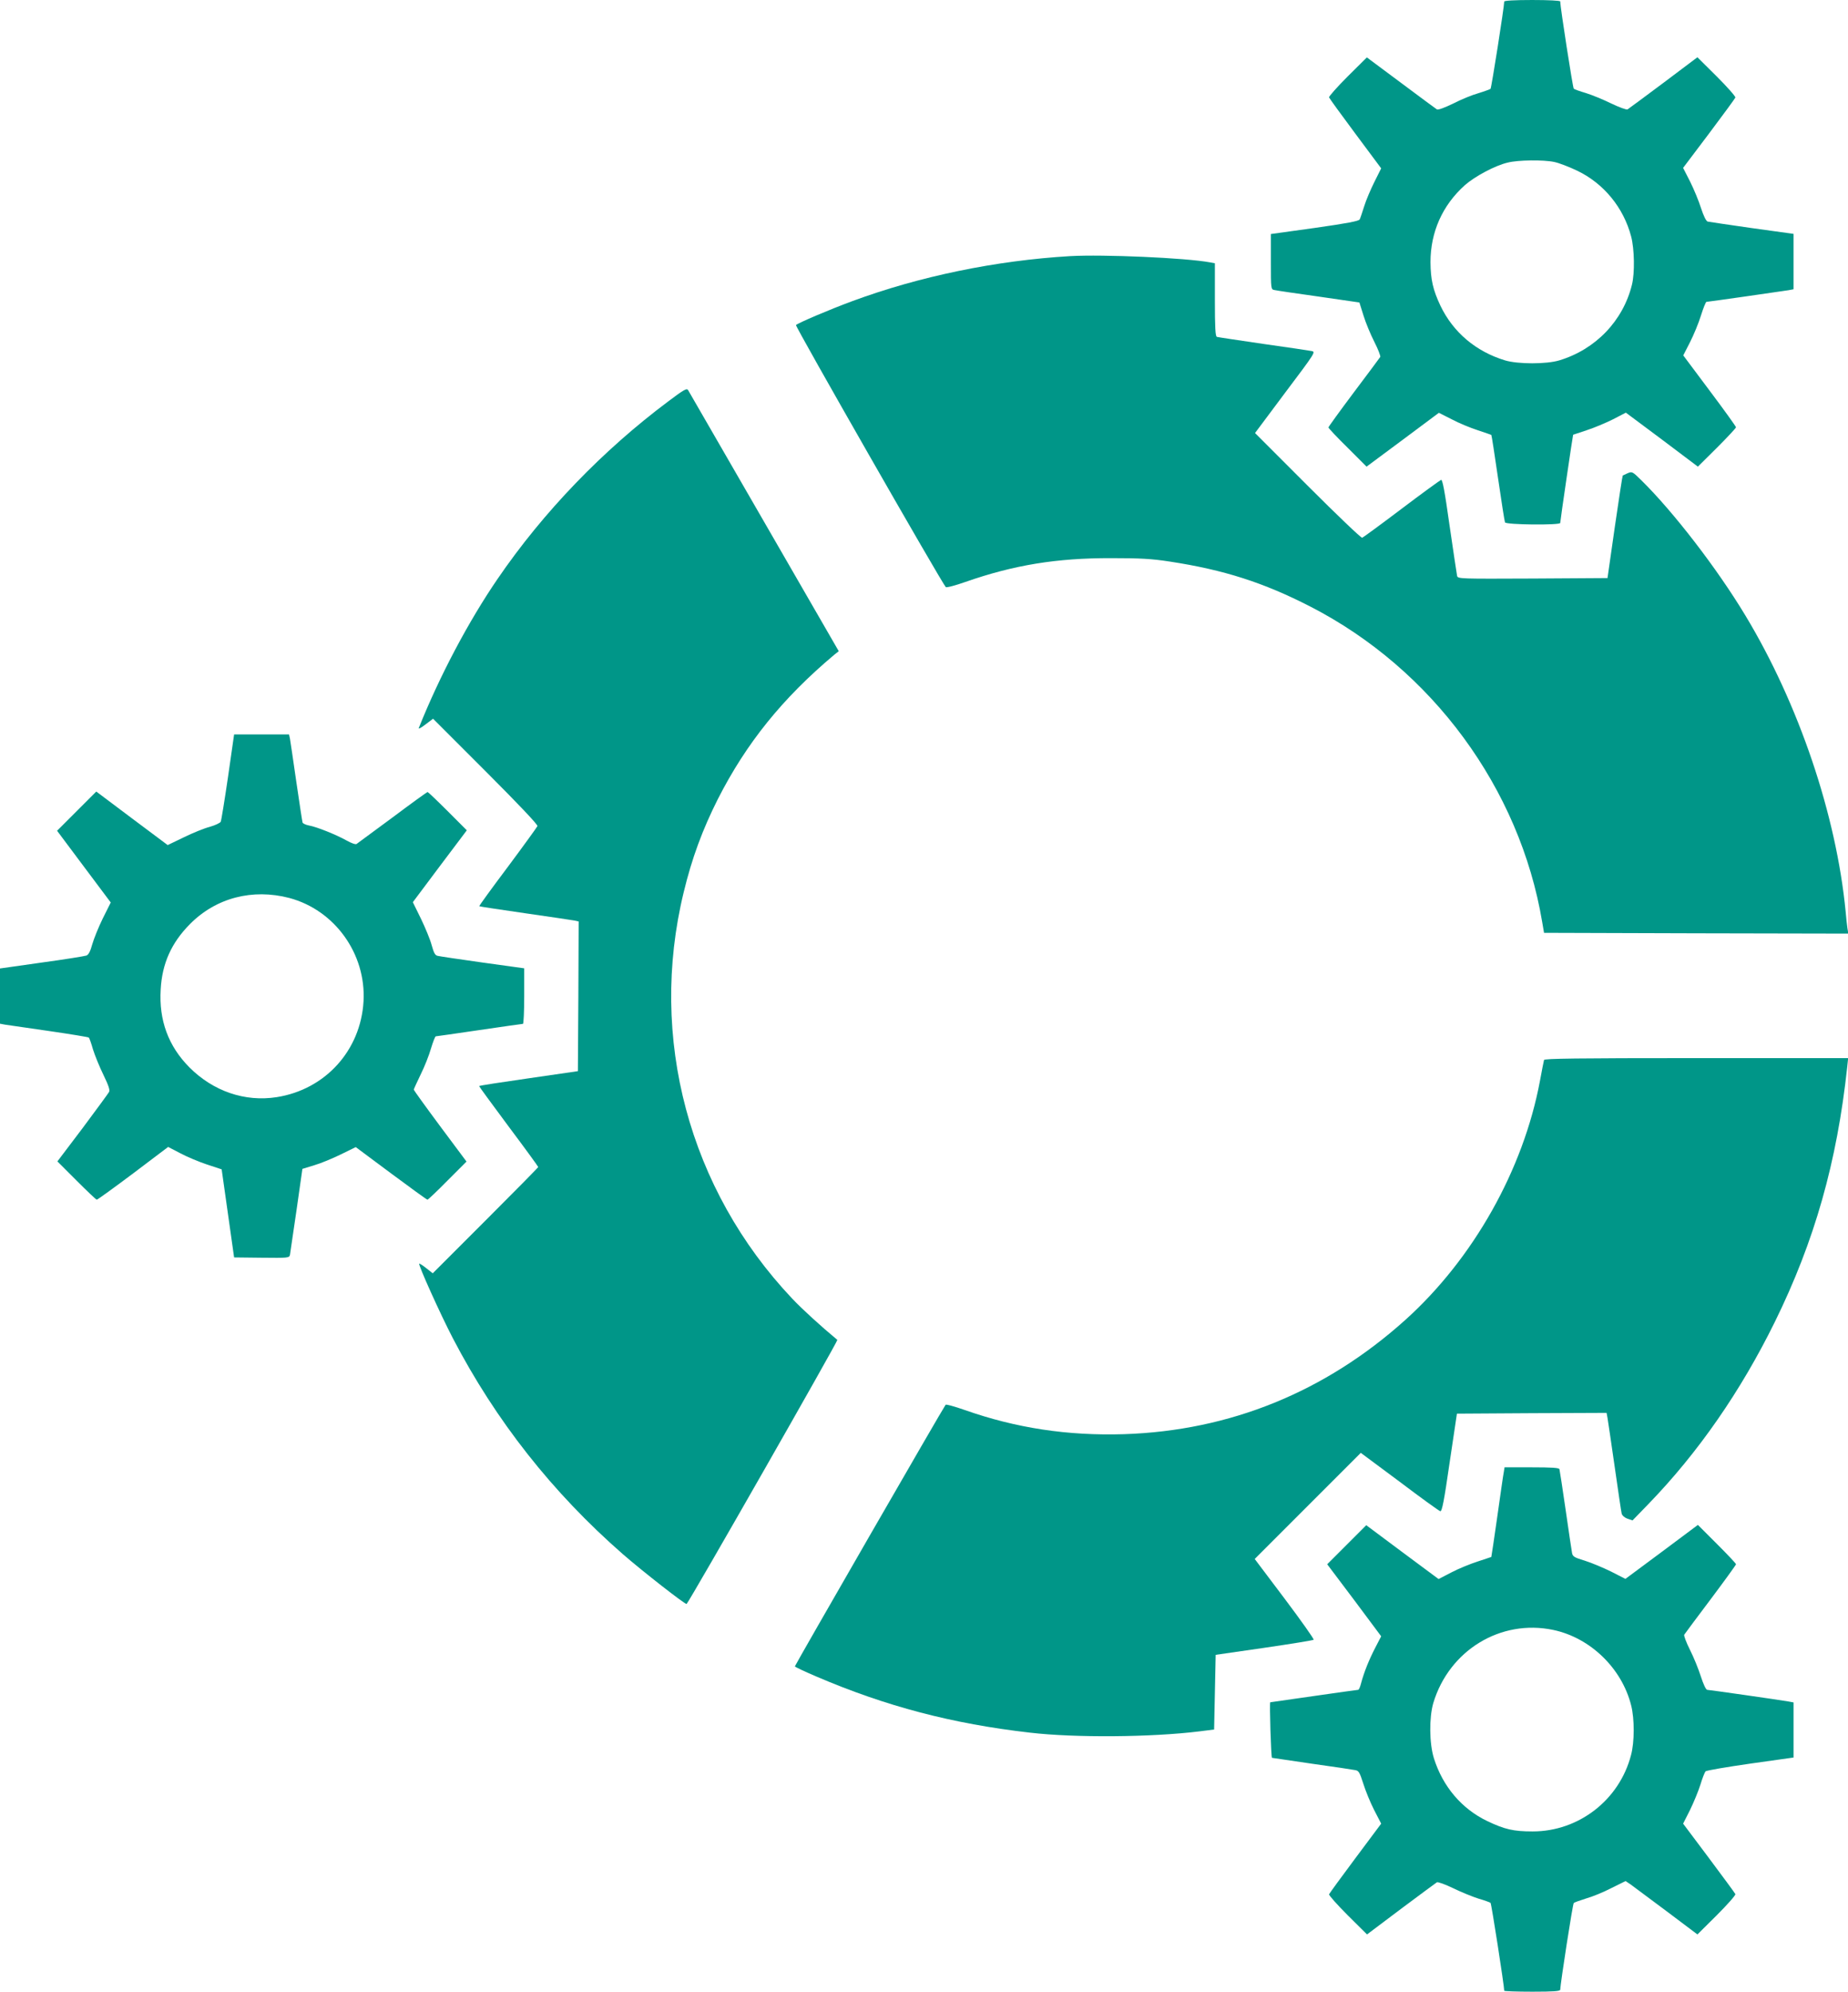
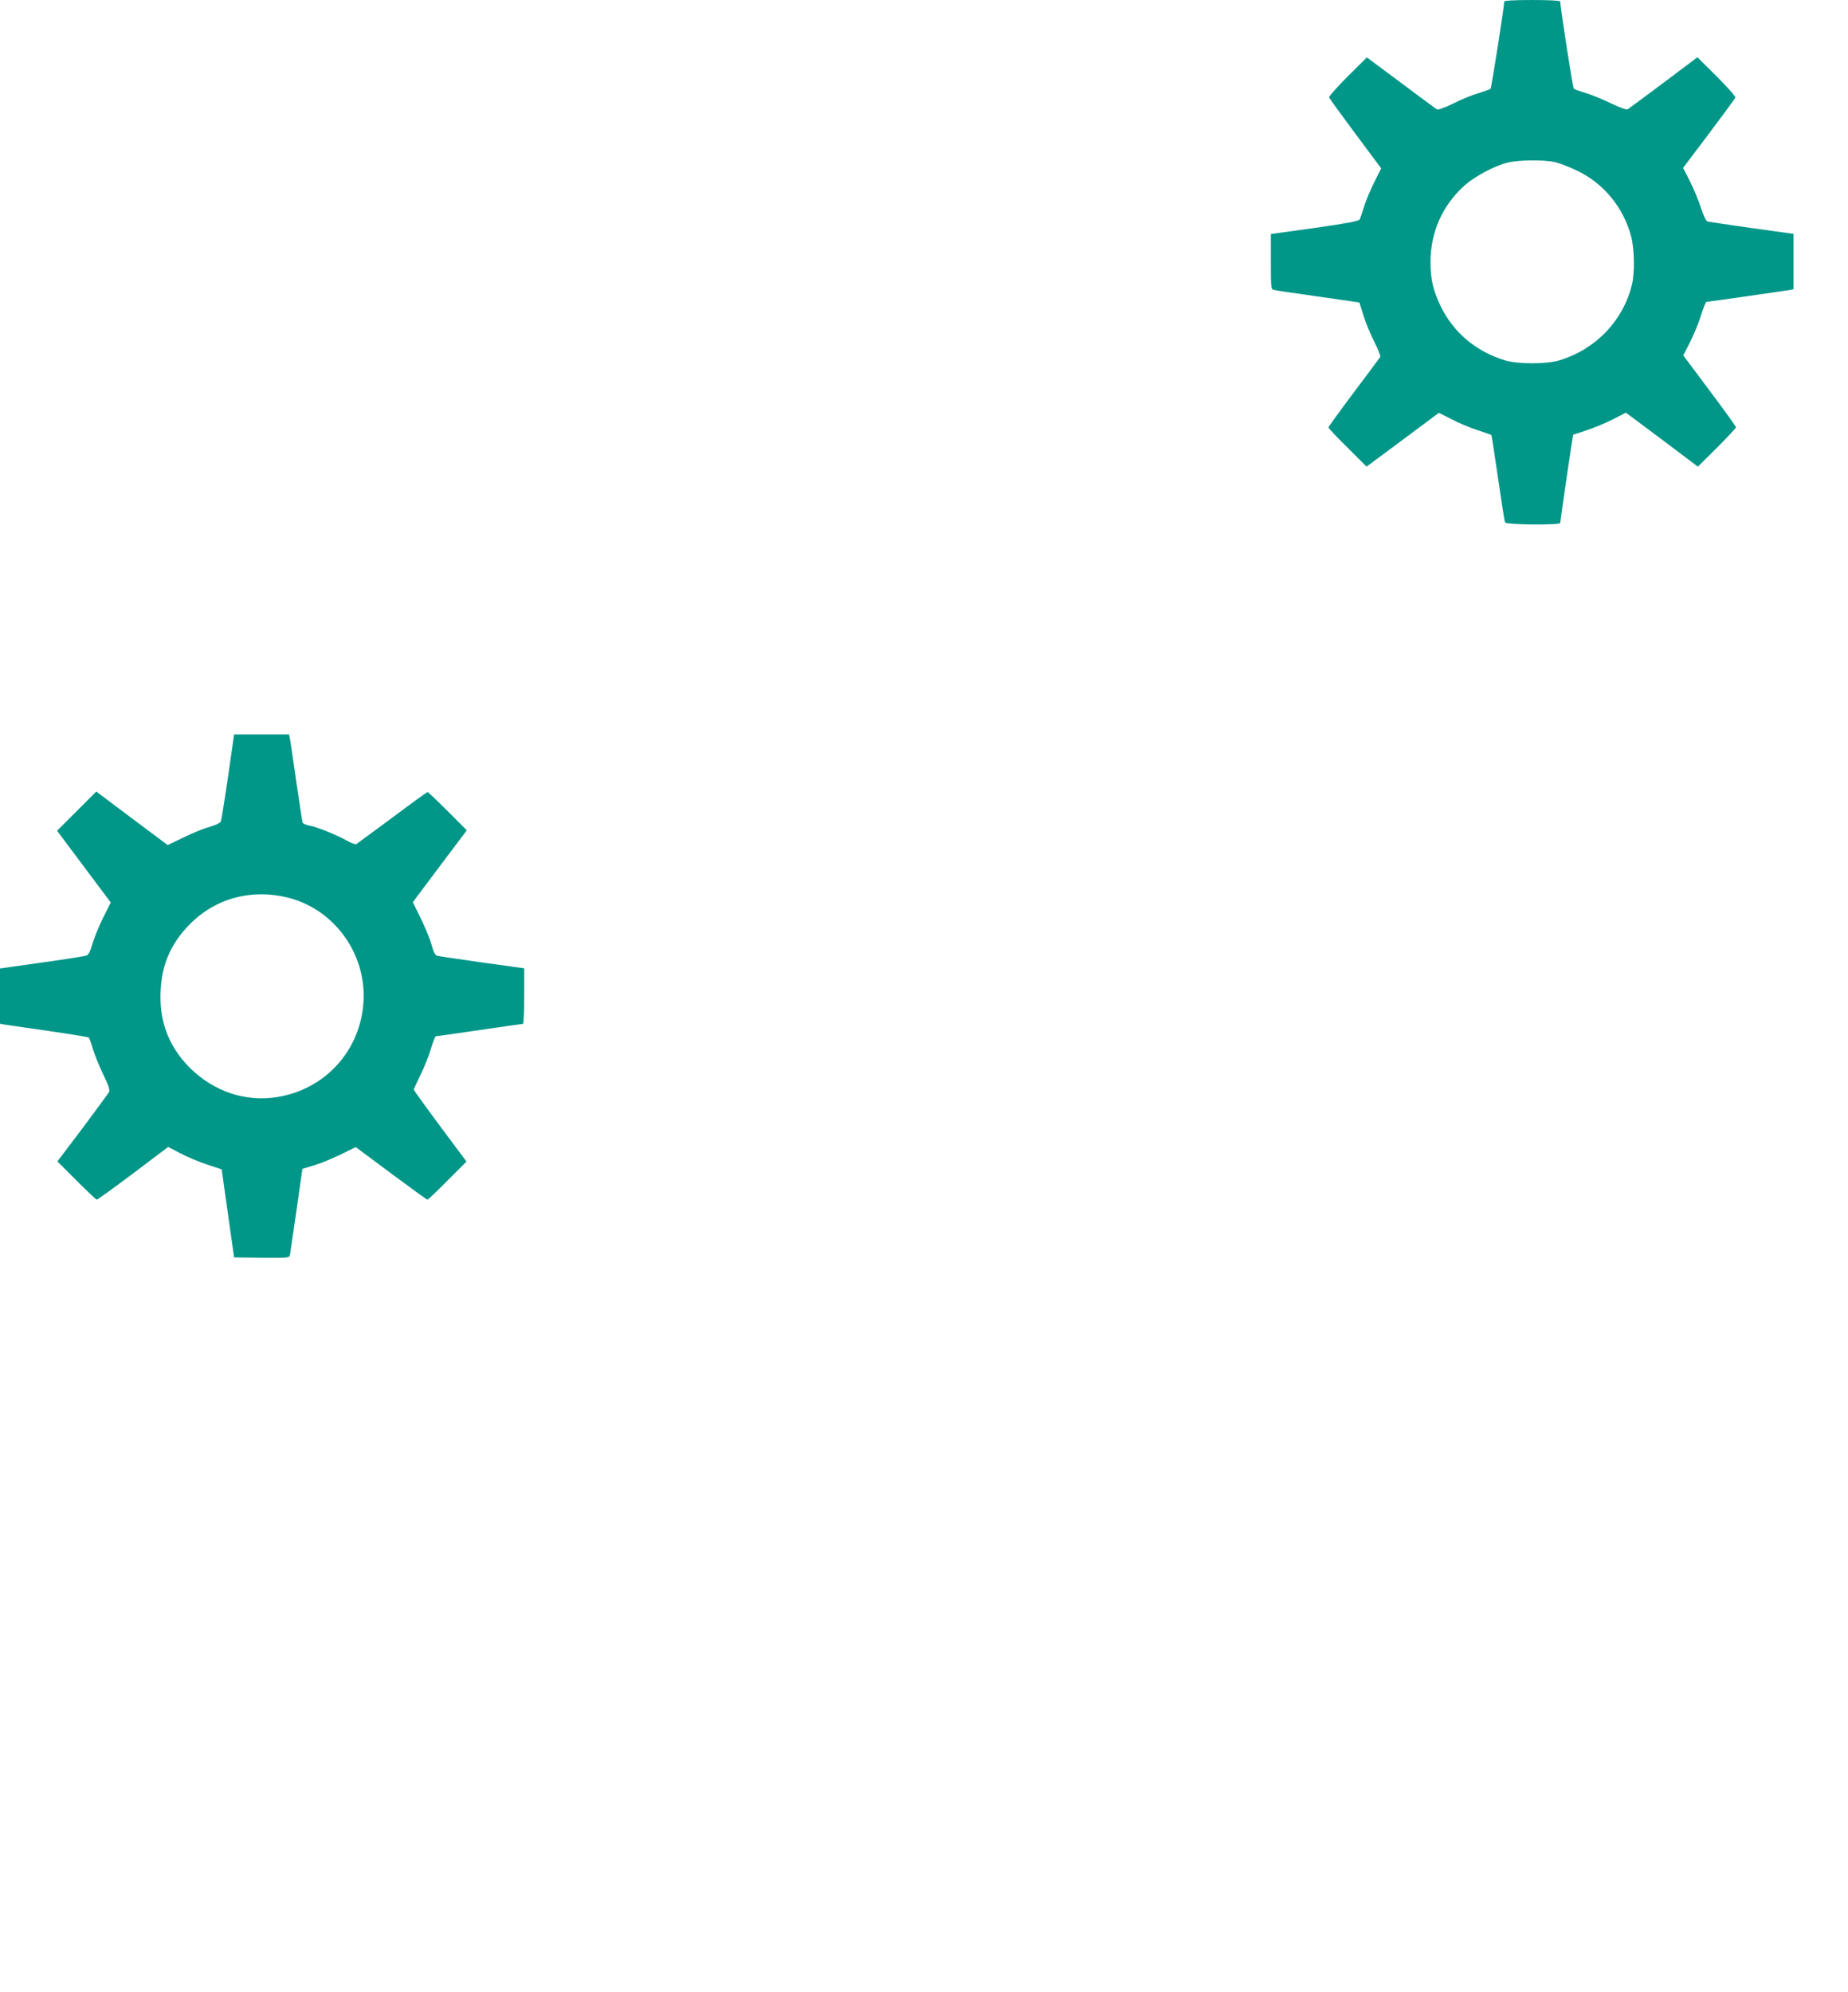
<svg xmlns="http://www.w3.org/2000/svg" version="1.0" width="1188pt" height="1280pt" viewBox="0 0 1188 1280" preserveAspectRatio="xMidYMid meet">
  <g transform="translate(0,1280) scale(0.1,-0.1)" fill="#009688" stroke="none">
    <path d="M9670 12790 c0 -33 -82 -555 -88 -561 -4 -3 -39 -16 -78 -28 -40 -11 -113 -41 -163 -67 -54 -26 -96 -42 -104 -37 -6 4 -111 81 -231 171 l-219 163 -124 -123 c-68 -68 -121 -128 -119 -134 2 -6 78 -111 169 -233 l166 -223 -43 -86 c-24 -48 -54 -118 -66 -157 -12 -38 -25 -77 -29 -85 -6 -11 -79 -25 -290 -55 l-281 -39 0 -178 c0 -176 0 -178 23 -182 12 -3 140 -22 284 -42 l262 -38 26 -83 c14 -46 46 -123 70 -170 24 -47 41 -91 38 -97 -4 -6 -80 -109 -170 -228 -90 -120 -163 -221 -163 -225 0 -5 55 -63 123 -130 l122 -122 233 173 232 173 83 -42 c45 -24 120 -55 167 -70 47 -16 86 -29 87 -30 2 -1 21 -125 43 -276 22 -151 42 -280 45 -286 5 -16 355 -19 355 -4 0 14 81 565 83 567 1 0 40 13 87 29 47 15 123 47 169 70 l83 43 232 -173 231 -174 123 122 c67 67 122 126 122 131 0 5 -76 111 -170 236 l-169 226 43 84 c24 47 56 124 71 173 15 48 31 87 35 87 10 0 485 68 528 75 l32 6 0 178 0 178 -267 37 c-148 21 -275 40 -285 42 -10 3 -26 35 -43 87 -14 45 -46 122 -70 170 l-45 88 166 220 c91 121 167 225 170 232 2 7 -52 68 -120 136 l-124 123 -218 -164 c-121 -90 -224 -167 -231 -171 -6 -4 -53 13 -105 38 -51 25 -124 55 -163 67 -38 11 -74 24 -78 28 -6 5 -87 526 -87 561 0 5 -73 9 -180 9 -115 0 -180 -4 -180 -10z m322 -1031 c29 -6 95 -31 147 -56 171 -82 298 -237 347 -423 21 -80 24 -234 5 -310 -57 -232 -234 -416 -467 -486 -82 -25 -266 -25 -349 0 -187 57 -333 180 -415 351 -48 102 -63 167 -64 280 0 193 76 365 221 495 65 57 194 126 275 145 66 17 230 19 300 4z" />
-     <path d="M6880 11154 c-477 -28 -970 -130 -1400 -289 -149 -55 -348 -140 -363 -154 -7 -7 937 -1657 963 -1684 4 -5 61 10 126 33 312 109 587 154 939 153 185 0 259 -4 375 -22 347 -53 604 -135 905 -290 782 -402 1345 -1168 1489 -2026 l12 -70 978 -3 978 -2 -6 37 c-3 21 -8 67 -11 103 -60 622 -301 1335 -645 1905 -182 302 -461 664 -668 868 -57 56 -60 58 -88 46 -16 -7 -30 -14 -32 -15 -2 -1 -25 -150 -51 -330 l-47 -329 -481 -3 c-468 -2 -481 -2 -486 17 -2 11 -24 155 -48 321 -32 228 -46 300 -55 296 -7 -3 -122 -86 -254 -186 -132 -100 -246 -183 -253 -186 -7 -2 -164 148 -351 335 l-338 338 195 261 c192 255 196 261 169 266 -15 3 -155 24 -312 46 -157 23 -291 43 -297 45 -10 3 -13 60 -13 239 l0 234 -32 6 c-156 29 -686 52 -898 40z" />
-     <path d="M4298 10222 c-422 -315 -806 -713 -1099 -1142 -187 -273 -373 -624 -507 -959 -3 -8 16 2 43 23 l49 37 338 -338 c212 -212 336 -343 333 -352 -3 -7 -89 -126 -191 -263 -103 -137 -185 -250 -183 -252 2 -2 135 -22 294 -45 160 -23 302 -44 318 -47 l27 -6 -2 -481 -3 -481 -317 -46 c-175 -25 -318 -47 -318 -50 0 -3 86 -120 190 -260 105 -140 190 -257 190 -260 0 -3 -153 -158 -339 -344 l-339 -339 -42 33 c-22 18 -43 31 -45 29 -7 -8 134 -321 216 -479 276 -530 640 -992 1093 -1388 125 -109 404 -327 410 -320 27 31 975 1692 969 1697 -104 86 -229 200 -290 265 -664 702 -925 1677 -698 2611 53 220 121 403 219 598 184 362 417 650 749 929 l29 23 -479 830 c-264 457 -484 838 -489 847 -8 15 -25 6 -126 -70z" />
    <path d="M1466 7808 c-22 -150 -43 -280 -47 -289 -4 -8 -36 -23 -71 -33 -35 -9 -109 -39 -166 -67 l-104 -50 -230 172 -229 172 -126 -126 -126 -126 172 -230 173 -231 -51 -102 c-28 -57 -58 -132 -68 -167 -12 -44 -23 -66 -37 -72 -12 -4 -141 -25 -288 -45 l-268 -38 0 -177 0 -178 32 -6 c18 -3 146 -21 283 -41 138 -20 253 -39 256 -42 4 -4 16 -38 27 -77 12 -38 42 -112 67 -163 33 -68 43 -98 36 -110 -5 -9 -82 -114 -170 -232 l-162 -214 123 -123 c68 -68 126 -123 130 -123 5 0 110 76 234 169 l225 170 79 -41 c43 -23 120 -55 171 -72 l94 -31 40 -283 40 -283 177 -2 c170 -2 177 -1 182 18 2 11 21 140 42 286 l38 267 75 23 c42 12 119 44 172 70 l96 47 227 -169 c125 -93 230 -169 234 -169 4 0 62 55 129 123 l122 122 -170 228 c-93 125 -169 231 -169 234 0 4 20 47 44 97 25 50 55 126 67 169 13 42 26 77 31 77 4 0 130 18 279 40 150 22 276 40 281 40 4 0 8 80 8 178 l0 179 -267 37 c-148 21 -278 40 -289 43 -17 3 -25 19 -39 69 -9 35 -41 112 -69 170 l-52 106 173 231 174 231 -123 123 c-68 68 -126 123 -129 123 -4 0 -105 -73 -225 -163 -121 -89 -225 -166 -232 -171 -7 -4 -33 5 -65 23 -64 36 -190 87 -241 96 -21 4 -39 13 -41 19 -2 6 -20 124 -40 261 -20 138 -38 262 -41 278 l-6 27 -176 0 -177 0 -39 -272z m394 -779 c292 -78 494 -359 477 -664 -18 -316 -246 -567 -558 -616 -205 -32 -408 38 -561 191 -136 137 -197 303 -185 501 9 167 69 300 188 420 167 169 402 230 639 168z" />
-     <path d="M9926 5988 c-2 -7 -14 -67 -26 -133 -107 -573 -429 -1144 -865 -1537 -516 -464 -1129 -713 -1810 -735 -362 -11 -693 39 -1025 156 -63 22 -117 37 -121 33 -12 -13 -969 -1674 -969 -1681 0 -4 62 -33 137 -65 448 -192 875 -304 1373 -361 290 -34 783 -30 1090 8 l95 12 5 240 5 240 312 45 c171 25 314 48 318 52 4 3 -80 122 -186 263 l-193 256 341 341 341 341 249 -185 c136 -103 254 -188 262 -190 11 -2 24 62 60 312 l47 315 481 3 481 2 6 -32 c3 -18 24 -159 46 -313 22 -154 42 -290 45 -302 3 -12 18 -26 37 -33 l33 -11 100 103 c322 332 596 728 815 1173 255 519 399 1025 465 1638 l6 57 -976 0 c-772 0 -976 -3 -979 -12z" />
-     <path d="M9667 3338 c-4 -18 -22 -148 -42 -288 -20 -140 -37 -255 -38 -256 -1 -1 -40 -13 -87 -29 -47 -15 -123 -46 -169 -70 l-83 -43 -233 173 -232 173 -126 -126 -125 -125 174 -231 173 -232 -39 -75 c-40 -78 -71 -155 -90 -226 -6 -24 -14 -43 -19 -43 -4 0 -133 -18 -286 -40 -153 -22 -278 -40 -279 -40 -6 0 5 -355 11 -357 4 -1 121 -18 258 -38 138 -19 262 -38 277 -41 23 -4 29 -15 52 -87 14 -45 45 -121 70 -170 l45 -87 -165 -221 c-91 -122 -167 -226 -170 -233 -2 -6 52 -67 120 -135 l124 -123 218 164 c121 90 224 167 231 171 6 4 53 -13 105 -38 51 -25 125 -55 163 -67 39 -11 73 -24 77 -27 6 -5 88 -535 88 -565 0 -3 81 -6 180 -6 137 0 180 3 180 13 1 39 80 551 87 557 4 4 40 17 79 29 40 11 113 41 163 67 l91 45 33 -22 c17 -13 121 -90 231 -172 l198 -149 124 123 c68 68 122 129 120 136 -3 7 -80 111 -171 233 l-165 220 44 87 c24 49 54 122 67 163 12 41 28 80 33 86 6 6 136 28 289 50 l277 39 0 177 0 177 -32 6 c-64 11 -511 75 -523 75 -8 0 -25 36 -41 86 -15 47 -46 124 -70 171 -24 48 -40 91 -37 97 4 6 80 109 170 228 90 120 163 221 163 225 0 5 -55 63 -123 131 l-122 122 -233 -174 -233 -173 -92 47 c-51 25 -127 57 -169 70 -67 20 -78 27 -82 49 -3 14 -21 139 -41 276 -20 138 -38 256 -40 263 -3 9 -48 12 -179 12 l-174 0 -5 -32z m318 -1013 c238 -50 441 -246 501 -485 22 -86 22 -236 -1 -320 -75 -288 -336 -490 -632 -490 -123 0 -180 13 -293 67 -164 79 -285 222 -342 403 -30 96 -31 262 -4 355 102 339 433 541 771 470z" />
  </g>
</svg>